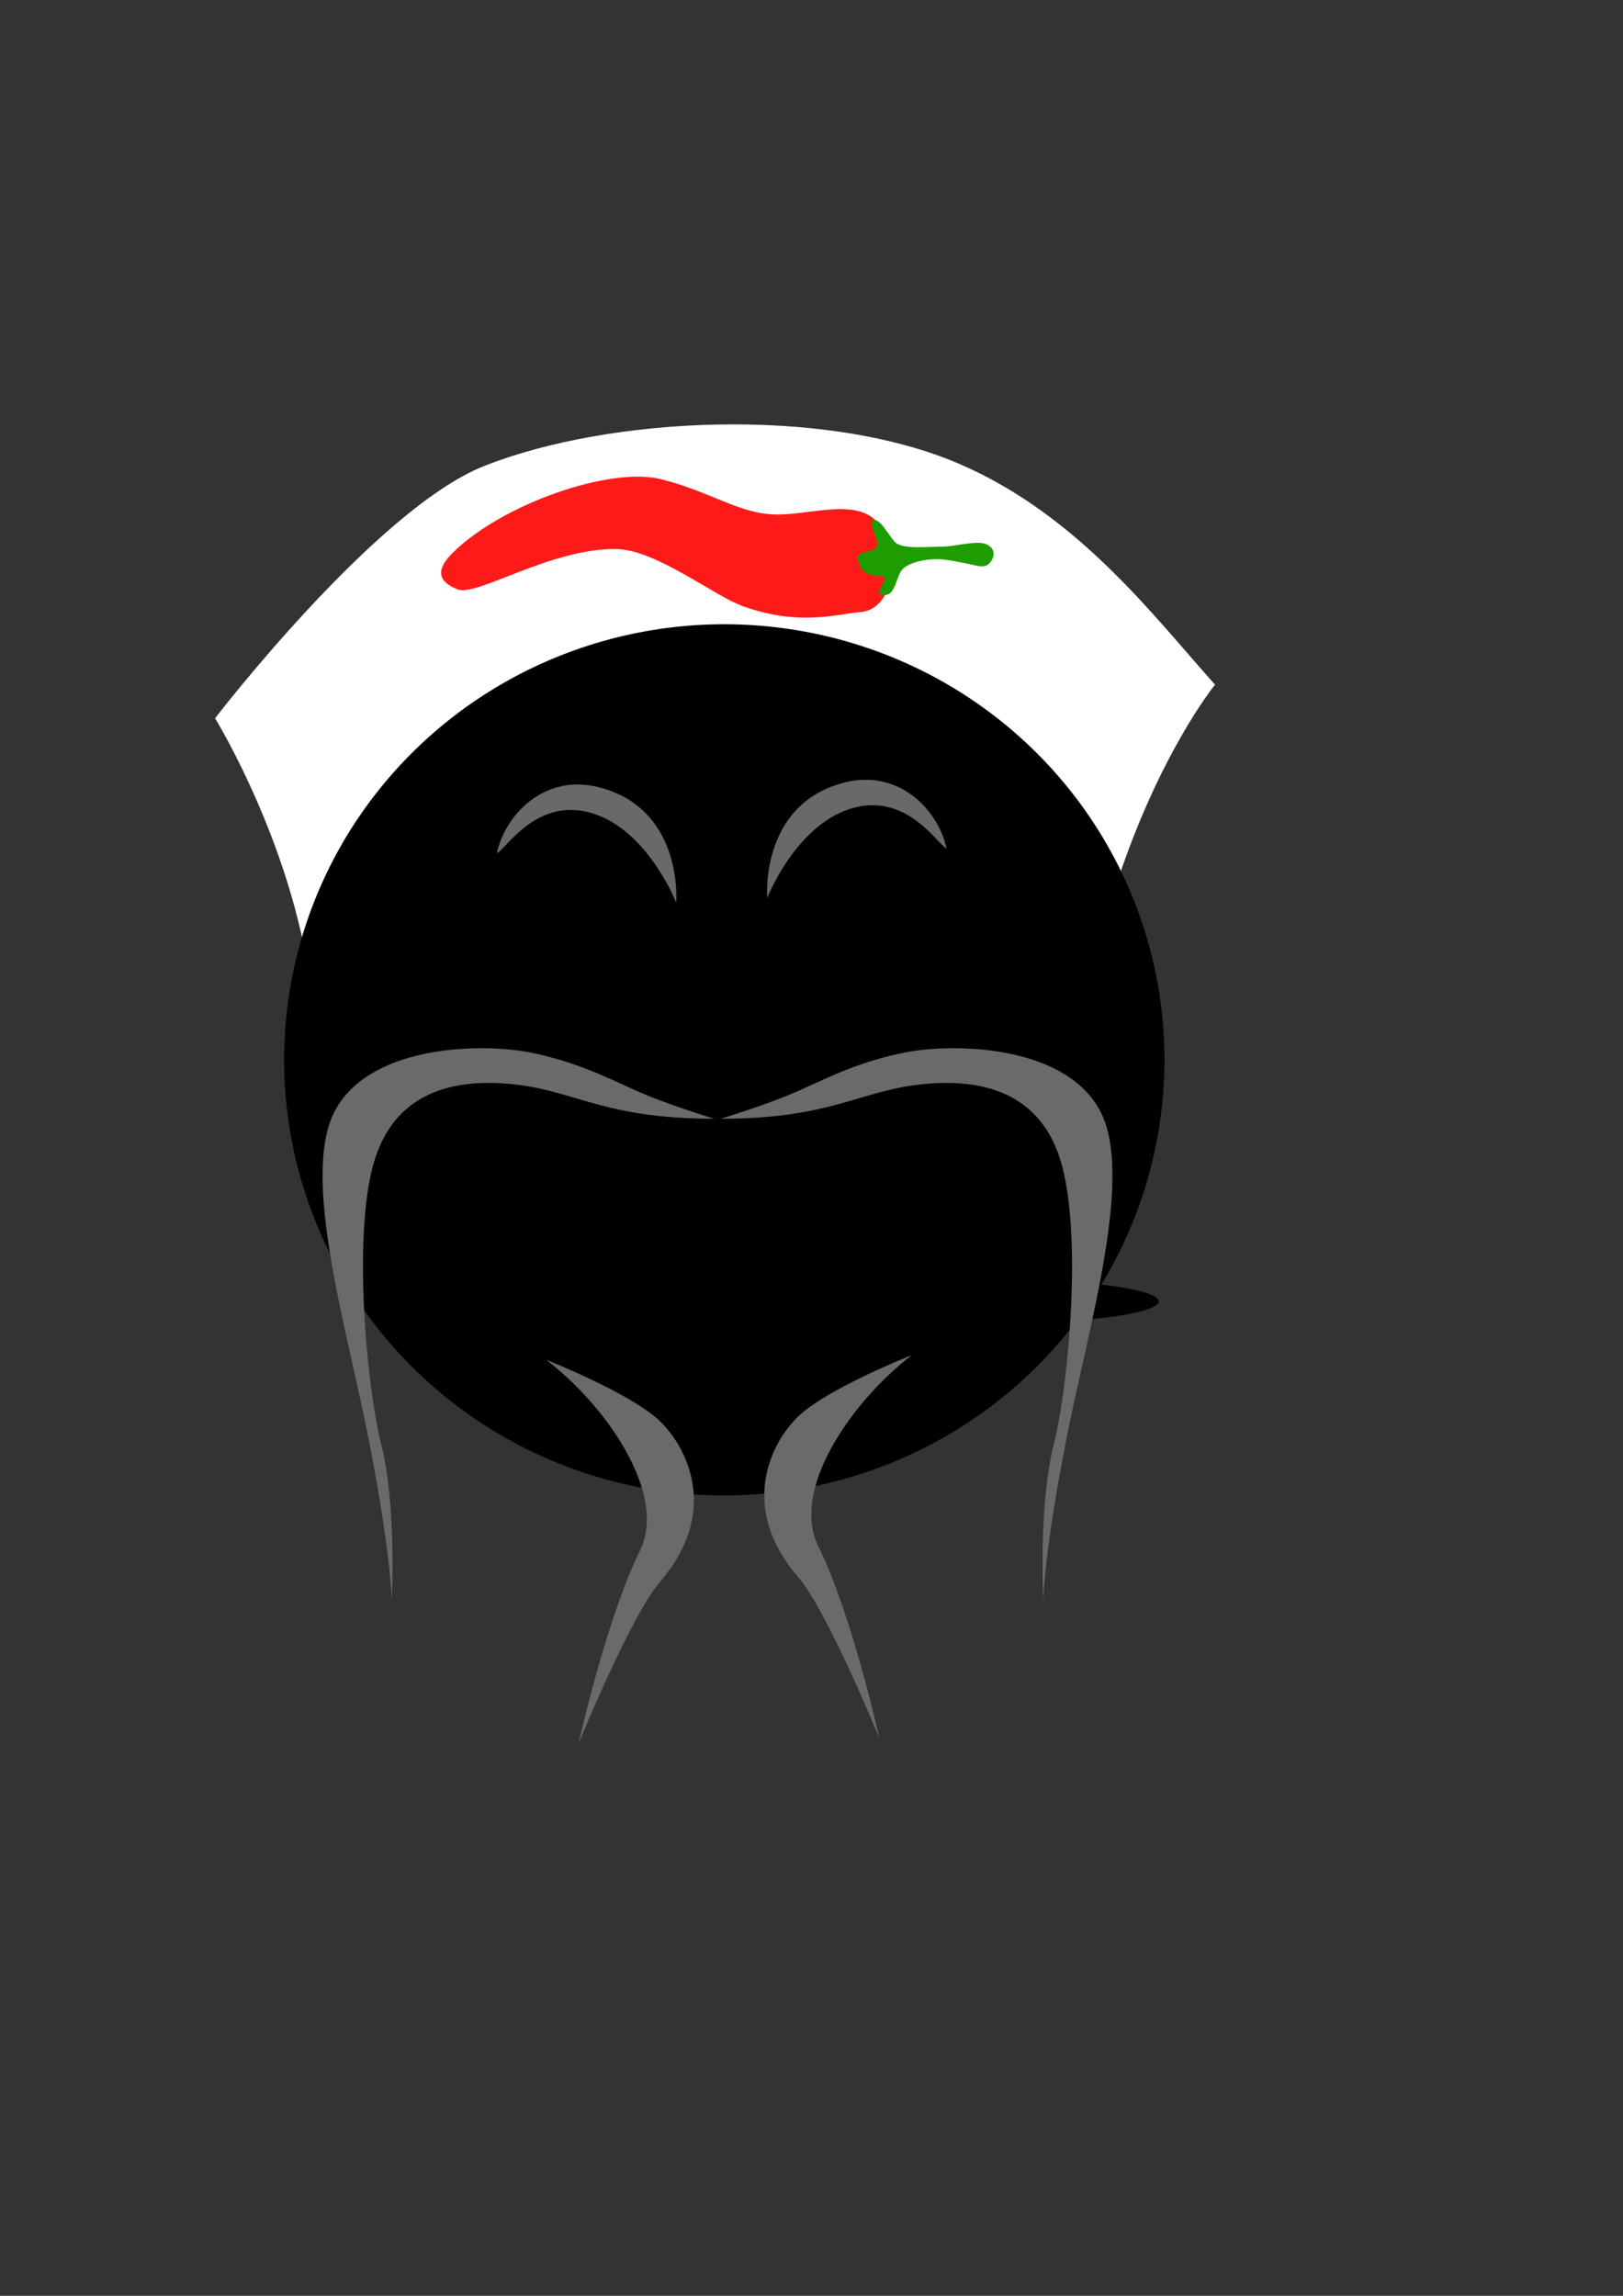
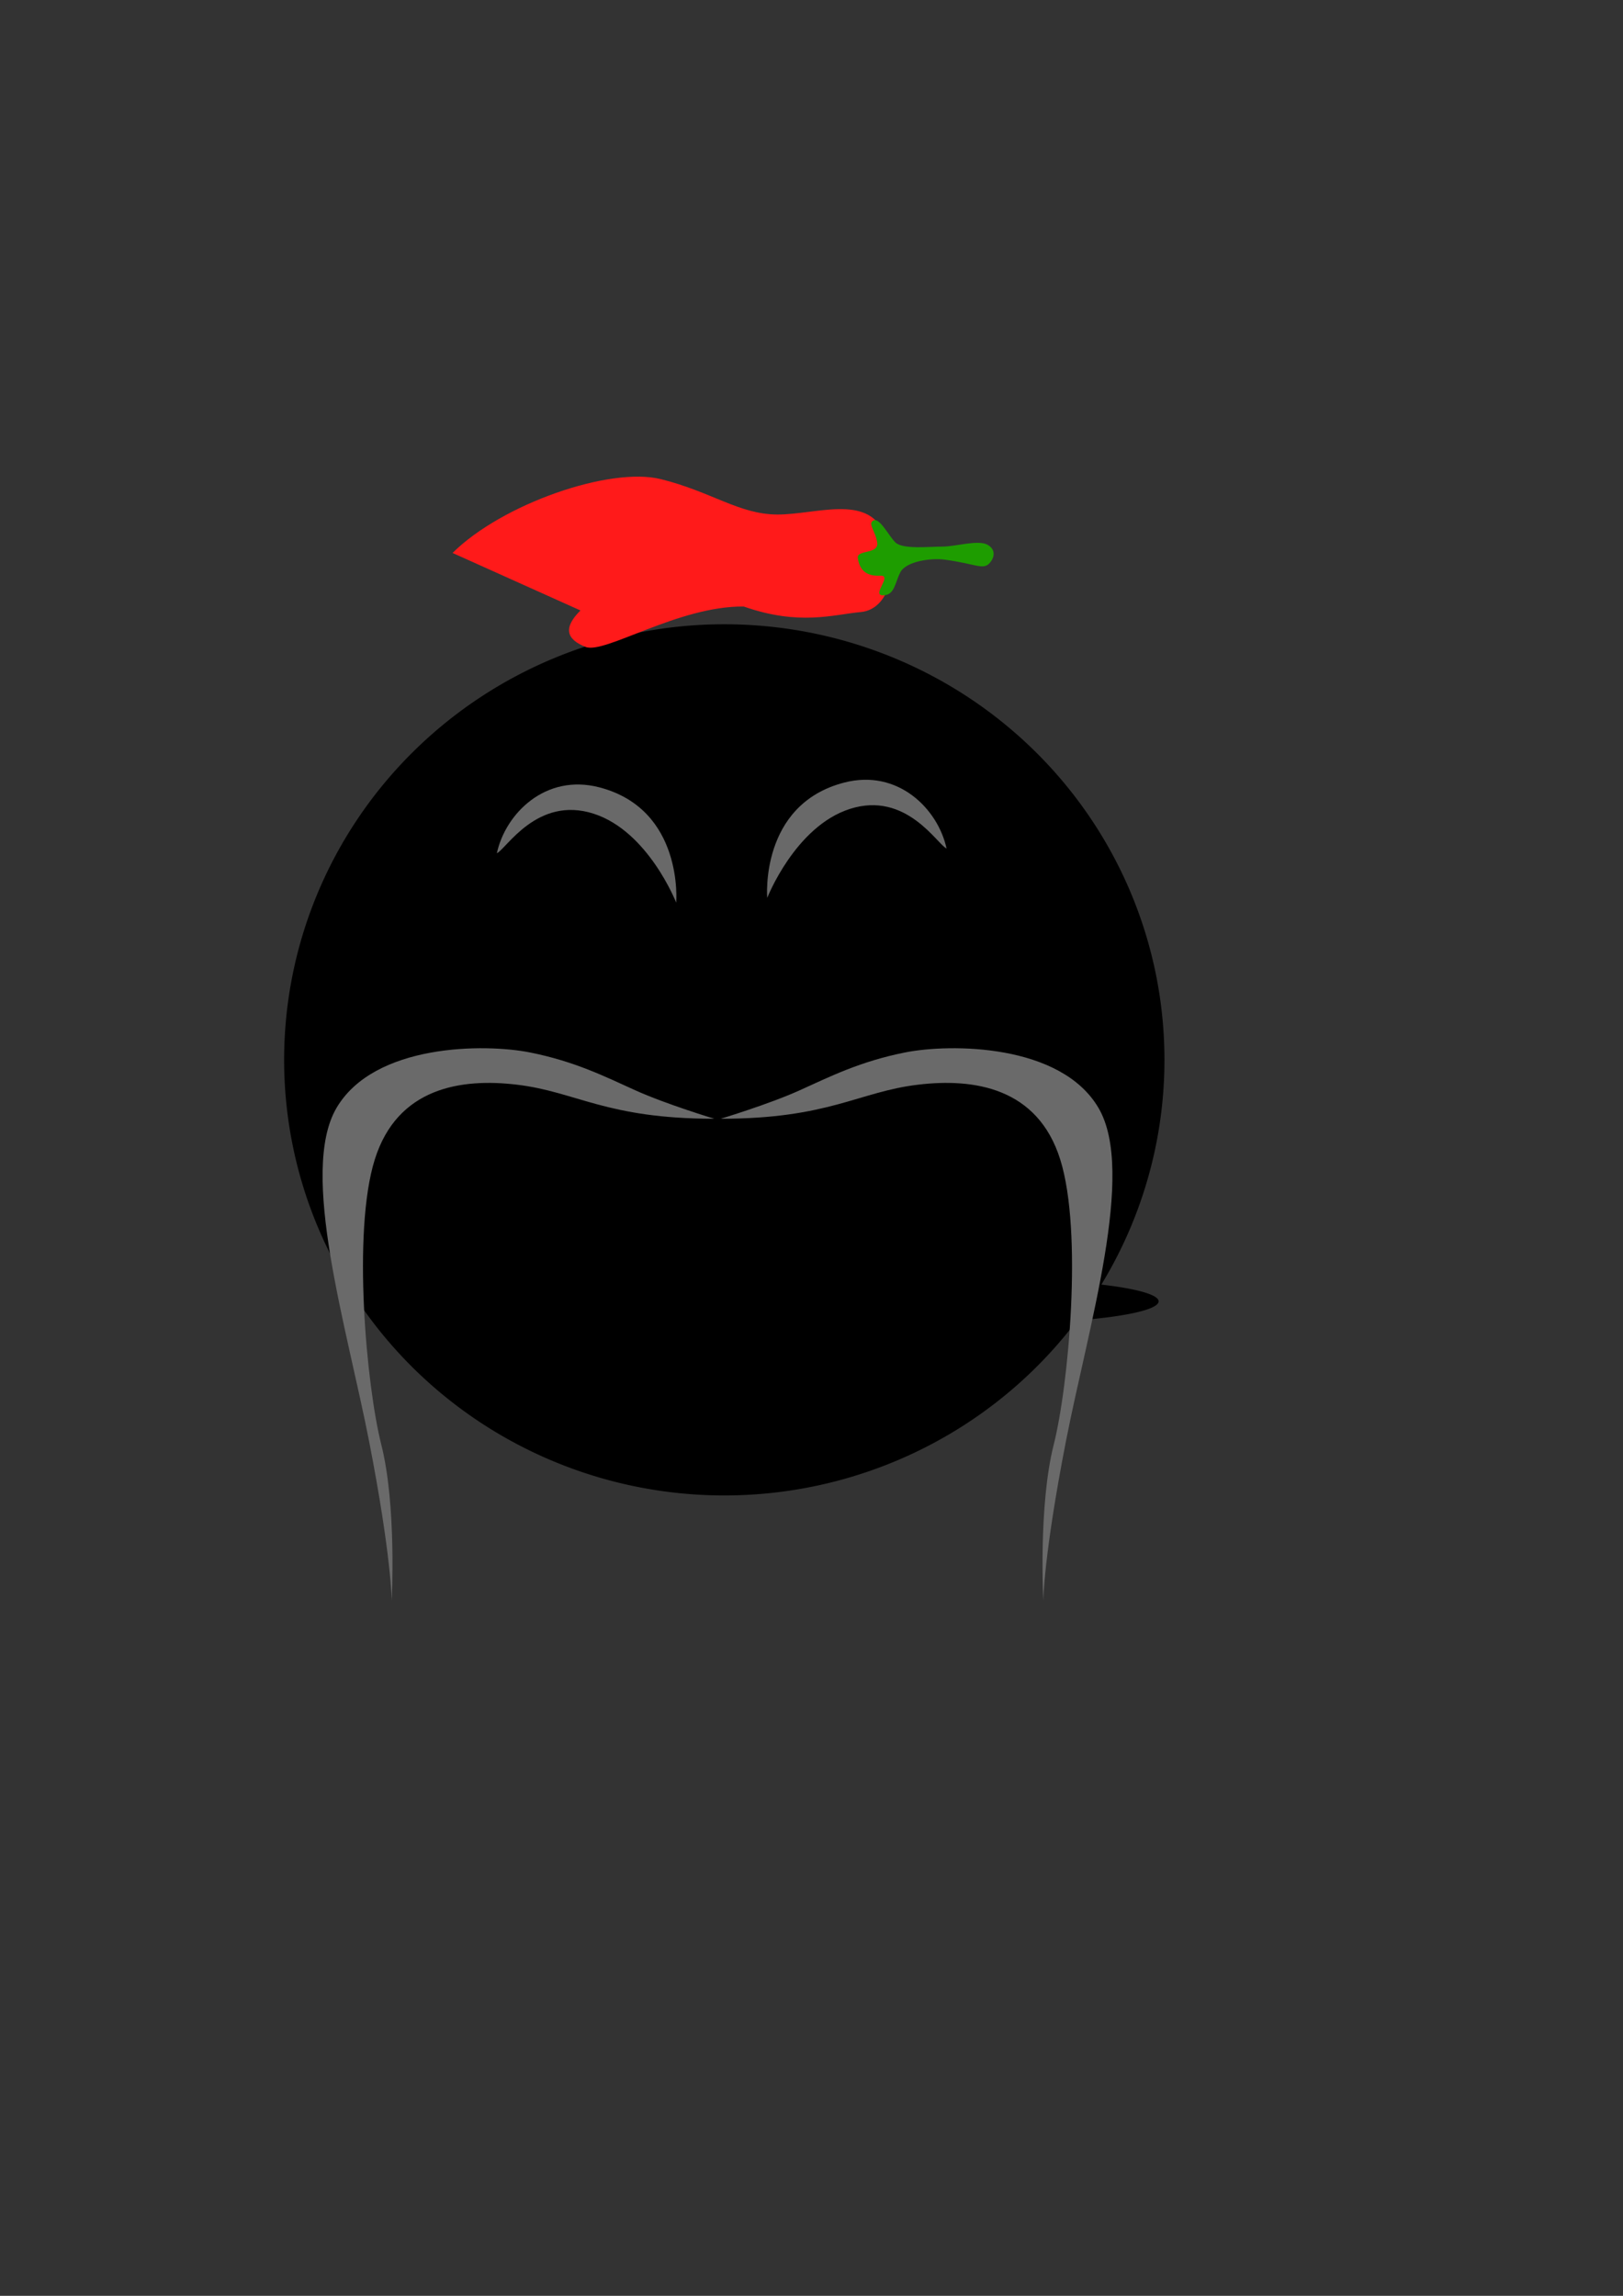
<svg xmlns="http://www.w3.org/2000/svg" xmlns:xlink="http://www.w3.org/1999/xlink" width="793.701" height="1122.52">
  <rect width="100%" height="100%" fill="#333333" stroke="none" />
  <g>
    <title>Layer 1</title>
-     <path d="m148.351,461.278c-12.72,-60.644 -43.178,-110.075 -43.178,-110.075c0,0 78.5,-102.25 131.423,-123.281c60.978,-24.23 166.563,-29.728 232.987,-0.915c57.917,25.124 94.734,74.465 124.624,107.757c0,0 -27.727,33.884 -48.943,99.776c-30.378,-23.564 -28.192,-59.352 -100.05,-89.486c-71.857,-30.134 -97.68,-24.479 -148.675,-8.254c-50.996,16.226 -150.506,122.16 -148.188,124.478z" fill="#ffffff" id="path3242" />
    <path d="m569.46,518.209a215.256,212.978 0 1 1 -430.512,0a215.256,212.978 0 1 1 430.512,0z" id="path2382" />
    <path d="m318.077,445.071a45.098,20.243 0 1 1 -90.197,0a45.098,20.243 0 1 1 90.197,0z" transform="matrix(1.787 0 0 0.534 -156.534 396.407)" id="path3164" />
    <use xlink:href="#path3164" height="1052.36" width="744.094" y="2.207" x="154.727" fill="#000000" id="use3168" />
    <path d="m496.958,575.374c-18.012,1.814 -28.647,-3.515 -28.647,-3.515c-16.538,25.38 -46.66,48.975 -69.742,58.757c-19.977,8.467 -68.079,15.705 -108.654,-9.593c-26.958,-16.808 -59.206,-58.053 -59.206,-58.053c0,0 -12.755,6.637 -26.376,4.604c-1.206,-0.18 -1.483,-3.784 -1.483,-3.784c0,0 31.726,6.617 44.731,-23.516c0.83,-1.925 3.441,1.2 3.043,2.011c-5.126,10.435 -16.179,19.28 -16.179,19.28c22.779,27.334 45.718,48.285 76.706,57.088c37.408,10.625 82.804,2.851 101.68,-7.041c21.73,-11.387 52.436,-39.076 49.953,-42.001c0,0 -9.531,-8.998 -14.394,-20.136c-0.185,-0.425 3.406,-0.986 3.406,-0.986c0,0 7.194,28.159 45.21,23.595c1.387,-0.167 -0.048,3.29 -0.048,3.29z" fill="#000000" id="path3178" />
    <path d="m330.676,441.341c0,0 -13.6,-34.866 -40.369,-43.491c-27.677,-8.919 -42.869,17.452 -47.329,19.329c4.177,-19.329 23.743,-39.072 50.113,-32.216c41.425,10.77 37.585,56.378 37.585,56.378z" fill="#696969" id="path3236" />
    <path d="m349.308,547c-52.976,0 -67.298,-13.164 -96.514,-16.654c-27.22,-3.252 -58.5,1.335 -69.536,36.652c-11.037,35.316 -4.049,110.653 3.211,139.364c7.561,29.898 5.089,76.211 5.089,76.211c0,0 -0.106,-21.557 -10.984,-77.493c-10.878,-55.937 -34.378,-131.937 -16.046,-163.301c18.438,-31.545 72.577,-31.603 94.65,-27.188c22.073,4.414 36.609,11.77 51.575,18.53c14.965,6.761 38.555,13.879 38.555,13.879z" fill="#6a6a6a" id="path2263" />
    <use xlink:href="#path2263" height="1052.36" width="744.094" y="0" x="0" transform="matrix(-1 0 0 1 701.772 -7.58087e-008)" fill="#696969" id="use3236" />
-     <path d="m267.138,664.88c30.134,23.18 59.312,66.078 45.789,93.403c-16.417,33.174 -29.943,94.088 -29.943,94.088c0,0 25.423,-62.319 39.898,-79.115c28.365,-32.917 14.288,-63.955 0.38,-77.863c-13.908,-13.907 -56.124,-30.513 -56.124,-30.513z" fill="#6a6a6a" id="path3238" />
    <use xlink:href="#path3238" height="1052.36" width="744.094" y="0" x="0" transform="matrix(-1 0 0 1 713.085 -2.318)" id="use3240" />
    <use xlink:href="#path3236" height="1052.36" width="744.094" y="0" x="0" transform="matrix(-1 0 0 1 705.873 -2.318)" fill="#696969" id="use3245" />
-     <path d="m221.309,270.367c24.205,-23.995 76.93,-42.279 101.843,-36.1c24.913,6.18 38.408,17.303 57.092,17.303c18.685,0 43.598,-9.887 51.902,8.651c8.305,18.538 2.307,37.797 -11.188,39.033c-13.494,1.236 -30.013,6.832 -57.235,-2.695c-14.704,-5.146 -42.808,-27.895 -62.557,-28.116c-31.979,-0.36 -68.036,23.449 -77.378,19.742c-9.342,-3.708 -11.095,-9.276 -2.479,-17.818z" fill="#ff1a1a" id="path3247" />
+     <path d="m221.309,270.367c24.205,-23.995 76.93,-42.279 101.843,-36.1c24.913,6.18 38.408,17.303 57.092,17.303c18.685,0 43.598,-9.887 51.902,8.651c8.305,18.538 2.307,37.797 -11.188,39.033c-13.494,1.236 -30.013,6.832 -57.235,-2.695c-31.979,-0.36 -68.036,23.449 -77.378,19.742c-9.342,-3.708 -11.095,-9.276 -2.479,-17.818z" fill="#ff1a1a" id="path3247" />
    <path d="m437.89,265.224c-3.384,-3.344 -7.667,-12.202 -10.734,-10.749c-3.067,1.452 1.226,5.52 1.84,11.04c0.613,5.52 -10.063,3.23 -9.508,7.263c0.92,6.682 4.907,9.006 11.041,8.716c6.134,-0.291 -4.503,9.587 1.227,9.587c5.827,0 5.827,-6.101 8.588,-11.33c2.76,-5.23 14.769,-7.069 21.776,-6.101c14.721,2.033 18.402,4.939 21.469,2.033c2.385,-2.259 3.987,-6.682 -0.614,-9.297c-4.6,-2.614 -15.641,0.872 -22.082,0.872c-6.441,0 -19.476,1.453 -23.003,-2.034z" fill="#1e9d00" id="path3249" />
  </g>
</svg>